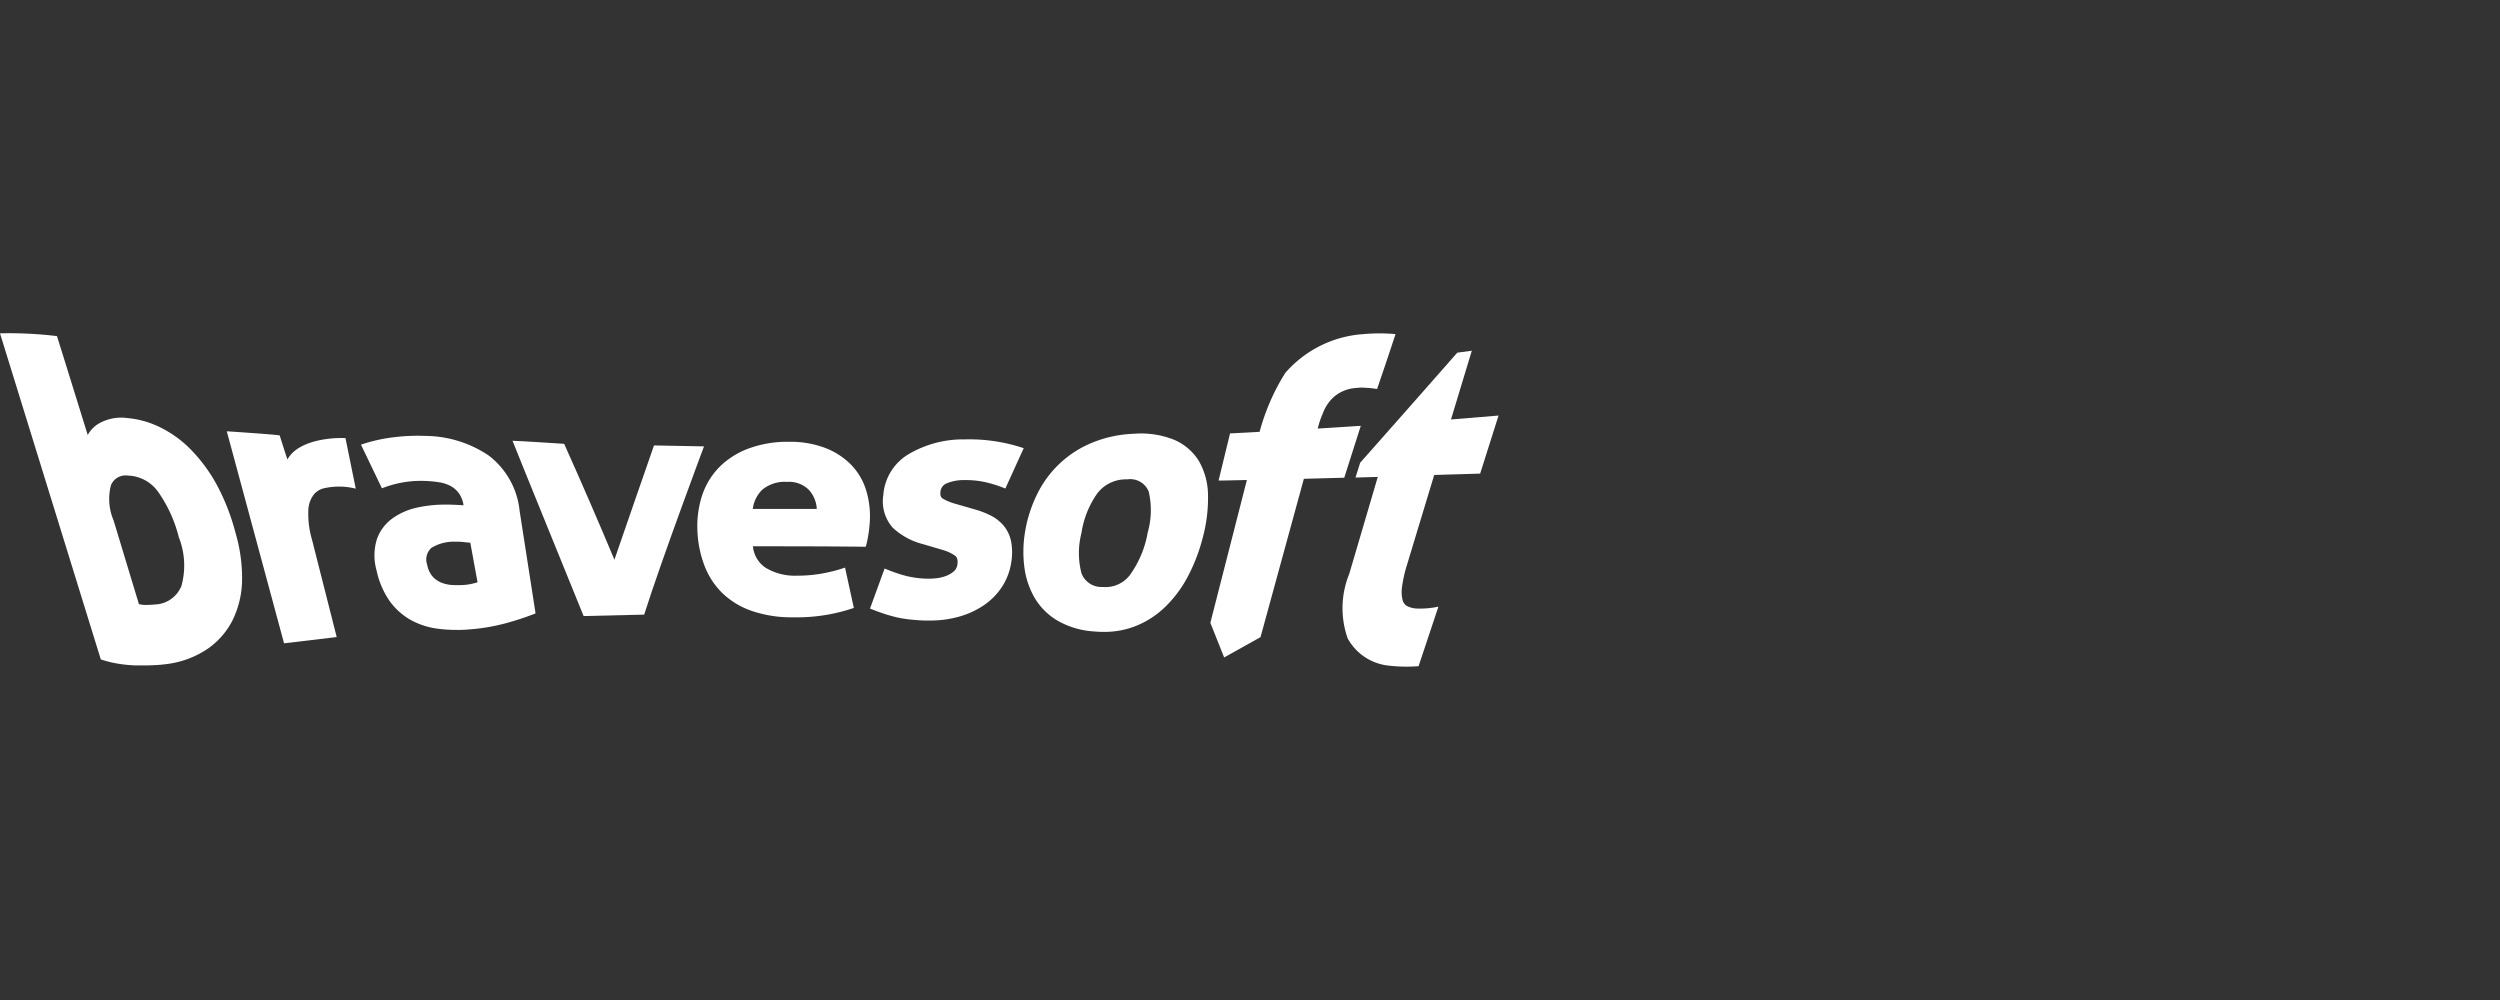
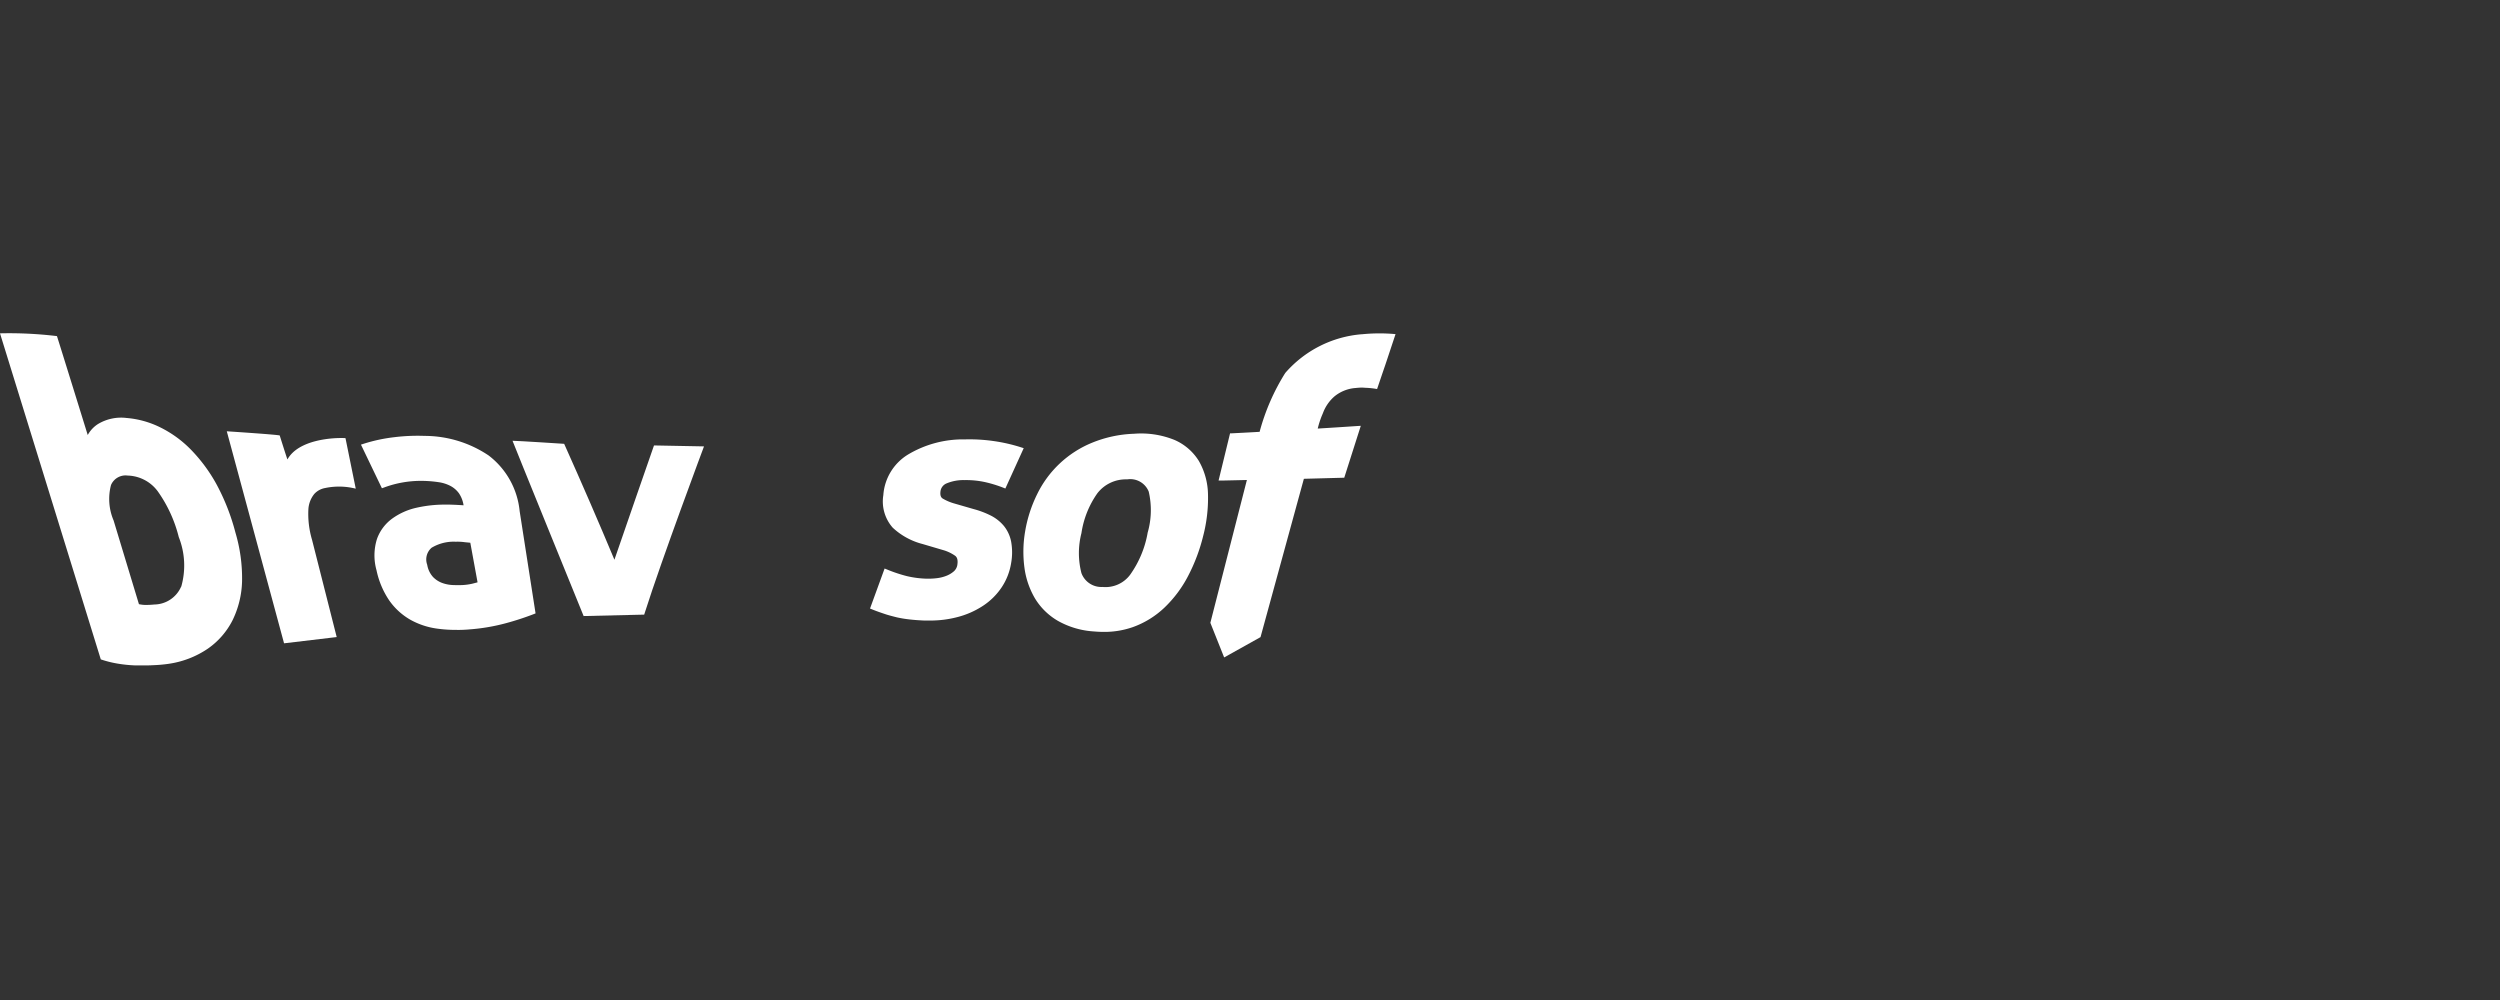
<svg xmlns="http://www.w3.org/2000/svg" width="120" height="48" viewBox="0 0 120 48">
  <rect x="0" y="0" width="120" height="48" fill="#333333" stroke="none" />
  <g id="icon_footer3" transform="translate(-337 -10660.877)">
    <rect id="長方形_2736" data-name="長方形 2736" width="120" height="48" transform="translate(337 10660.877)" fill="#fff" opacity="0" />
    <g id="logo_blue" transform="translate(337 10676.877)">
      <g id="レイヤー_3" data-name="レイヤー 3">
        <path id="パス_4909" data-name="パス 4909" d="M74.277,29.957c-.6-.033-2.259.068-2.786,1.024-.051-.132-.371-1.152-.371-1.152-.175-.046-2.54-.2-2.54-.2l2.749,10.177,2.527-.3-1.181-4.657a4.382,4.382,0,0,1-.178-1.484,1.29,1.29,0,0,1,.287-.733.925.925,0,0,1,.513-.279,3.273,3.273,0,0,1,1.473.03Z" transform="translate(-57.694 -24.927)" fill="#fff" />
        <path id="パス_4910" data-name="パス 4910" d="M115.279,31.926a5.524,5.524,0,0,0-3.073-.94,9.115,9.115,0,0,0-1.438.06,7.778,7.778,0,0,0-1.486.317l-.132.043,1.006,2.094.106-.038a5.064,5.064,0,0,1,1.84-.317,5.729,5.729,0,0,1,.77.062,1.767,1.767,0,0,1,.578.183,1.2,1.2,0,0,1,.4.346,1.394,1.394,0,0,1,.225.581h0c-.33-.022-.635-.037-.9-.033a6.121,6.121,0,0,0-1.352.149,3.153,3.153,0,0,0-1.168.519,2.064,2.064,0,0,0-.737.984,2.634,2.634,0,0,0-.021,1.5,4.065,4.065,0,0,0,.613,1.452,3.141,3.141,0,0,0,1,.916,3.611,3.611,0,0,0,1.313.435,6.442,6.442,0,0,0,.9.059,5.789,5.789,0,0,0,.635-.024,9.334,9.334,0,0,0,1.76-.3,13.328,13.328,0,0,0,1.3-.424l.113-.044-.764-4.91A3.822,3.822,0,0,0,115.279,31.926Zm-.794,6.157a2.734,2.734,0,0,1-.448.062q-.2.01-.476,0a1.7,1.7,0,0,1-.511-.1,1.176,1.176,0,0,1-.441-.287,1.154,1.154,0,0,1-.279-.587.738.738,0,0,1,.211-.816,2.054,2.054,0,0,1,1.133-.29h.056a2.559,2.559,0,0,1,.352.017c.13.017.221.021.317.033l.348,1.9Z" transform="translate(-91.824 -26.063)" fill="#fff" />
        <path id="パス_4911" data-name="パス 4911" d="M164.12,32.76l-2.4-.046s-1.633,4.694-1.9,5.486c-.752-1.8-1.551-3.641-2.381-5.494l-.032-.07s-2.238-.146-2.478-.146c-.01,0,3.413,8.413,3.413,8.413l2.908-.068.027-.087C162.1,38.154,164.12,32.76,164.12,32.76Z" transform="translate(-130.328 -27.333)" fill="#fff" />
-         <path id="パス_4912" data-name="パス 4912" d="M218.98,35.129a3.032,3.032,0,0,0-.729-1.244,3.53,3.53,0,0,0-1.26-.811,4.737,4.737,0,0,0-1.711-.287h-.021a5.413,5.413,0,0,0-1.96.335,3.9,3.9,0,0,0-1.4.911,3.526,3.526,0,0,0-.808,1.364,4.762,4.762,0,0,0-.214,1.662,5.274,5.274,0,0,0,.332,1.656,3.691,3.691,0,0,0,.848,1.318,3.81,3.81,0,0,0,1.4.862,5.874,5.874,0,0,0,1.987.317h.1a8.429,8.429,0,0,0,2.741-.417l.1-.033-.422-1.937-.122.041a7.121,7.121,0,0,1-1.078.26,6.528,6.528,0,0,1-1.1.087,2.715,2.715,0,0,1-1.522-.386,1.389,1.389,0,0,1-.6-1.024c1.757,0,3.538,0,5.3.021h.117l.03-.114c.032-.116.062-.271.094-.462s.052-.389.067-.583A4.254,4.254,0,0,0,218.98,35.129Zm-4.753.881h-.692a1.562,1.562,0,0,1,.452-.921,1.7,1.7,0,0,1,1.2-.378h0a1.348,1.348,0,0,1,1.046.39,1.454,1.454,0,0,1,.373.91Z" transform="translate(-177.401 -27.581)" fill="#fff" />
        <path id="パス_4913" data-name="パス 4913" d="M266.753,34.151a2.091,2.091,0,0,1,.867-.159,4.24,4.24,0,0,1,1,.1,6.078,6.078,0,0,1,.846.26l.111.044.881-1.937-.135-.043a8.007,8.007,0,0,0-1.322-.3,8.154,8.154,0,0,0-1.362-.078,5.139,5.139,0,0,0-2.752.738,2.483,2.483,0,0,0-1.167,1.938,1.9,1.9,0,0,0,.451,1.562,3.3,3.3,0,0,0,1.433.784l.984.29a1.925,1.925,0,0,1,.581.276c.036.029.146.114.108.4a.525.525,0,0,1-.159.333,1.206,1.206,0,0,1-.367.225,1.808,1.808,0,0,1-.468.116,3.366,3.366,0,0,1-.476.024,4.659,4.659,0,0,1-.952-.122,6.961,6.961,0,0,1-.952-.317l-.122-.049-.7,1.921.111.044c.219.09.425.159.61.221s.381.11.573.159a5.736,5.736,0,0,0,.613.1c.208.024.443.041.7.052h.279a5.079,5.079,0,0,0,1.281-.159,4.081,4.081,0,0,0,1.257-.549,3.158,3.158,0,0,0,.9-.894,2.931,2.931,0,0,0,.449-1.154,2.9,2.9,0,0,0,0-1.035,1.727,1.727,0,0,0-.34-.741,2,2,0,0,0-.622-.5,4.305,4.305,0,0,0-.832-.317l-.924-.267a2.354,2.354,0,0,1-.568-.241c-.059-.038-.132-.114-.106-.335A.476.476,0,0,1,266.753,34.151Z" transform="translate(-221.32 -26.947)" fill="#fff" />
        <path id="パス_4914" data-name="パス 4914" d="M318.325,33.209a3.333,3.333,0,0,0-.435-1.606A2.576,2.576,0,0,0,316.7,30.58a4.267,4.267,0,0,0-1.918-.29,5.838,5.838,0,0,0-2.043.44A5.059,5.059,0,0,0,310.12,33.2a6.4,6.4,0,0,0-.571,1.768,5.775,5.775,0,0,0-.032,1.771,3.908,3.908,0,0,0,.517,1.478,3.115,3.115,0,0,0,1.1,1.062,4.026,4.026,0,0,0,1.711.5c.159.014.317.022.476.022a4.127,4.127,0,0,0,1.394-.229,4.318,4.318,0,0,0,1.513-.93,5.766,5.766,0,0,0,1.14-1.521,8.555,8.555,0,0,0,.729-1.938A7.218,7.218,0,0,0,318.325,33.209Zm-2.9,1.852a4.929,4.929,0,0,1-.84,2,1.471,1.471,0,0,1-1.322.583,1.019,1.019,0,0,1-1.013-.664,3.846,3.846,0,0,1,0-1.919,4.431,4.431,0,0,1,.771-1.922,1.727,1.727,0,0,1,1.384-.66h.046a.954.954,0,0,1,1.029.59A3.921,3.921,0,0,1,315.422,35.061Z" transform="translate(-260.341 -25.47)" fill="#fff" />
-         <path id="パス_4915" data-name="パス 4915" d="M411.184,8.56l1-3.3-.7.094-.038.044c-1.467,1.676-4.621,5.238-4.621,5.238l-.224.711,1.07-.03L406.3,15.973a4.376,4.376,0,0,0-.078,3.087,2.539,2.539,0,0,0,2.016,1.319,7.256,7.256,0,0,0,1.391.022l.952-2.857a4.238,4.238,0,0,1-1.075.089,1.135,1.135,0,0,1-.443-.125.451.451,0,0,1-.2-.279,1.578,1.578,0,0,1-.03-.616,6.217,6.217,0,0,1,.24-1.076l1.306-4.313c.756-.024,1.419-.04,2.206-.067l.883-2.786S411.887,8.506,411.184,8.56Z" transform="translate(-341.537 -4.425)" fill="#fff" />
        <path id="パス_4916" data-name="パス 4916" d="M373.264.049a5.445,5.445,0,0,0-3.67,1.86,10.351,10.351,0,0,0-1.23,2.824c-.5.029-.794.044-1.324.071h-.094l-.552,2.268h.159l1.2-.027L366,13.9l.662,1.662,1.746-.975,2.081-7.6,1.938-.052.794-2.491-.183.011c-.765.051-1.181.078-1.884.121h0a4.314,4.314,0,0,1,.214-.657l.019-.043a.383.383,0,0,1,.016-.038,1.962,1.962,0,0,1,.559-.81,1.813,1.813,0,0,1,1.022-.4,2.978,2.978,0,0,1,.317-.019l.159.011a3.6,3.6,0,0,1,.543.059s.243-.717.394-1.157l.06-.179.432-1.3a8.386,8.386,0,0,0-1.625.008Z" transform="translate(-307.903 -0.005)" fill="#fff" />
        <path id="パス_4917" data-name="パス 4917" d="M10.394,7.249A7.645,7.645,0,0,0,9.162,5.581a5.386,5.386,0,0,0-1.475-1.07,4.445,4.445,0,0,0-1.61-.448A2.149,2.149,0,0,0,4.7,4.356a1.452,1.452,0,0,0-.489.525S2.748.159,2.733.133A19.23,19.23,0,0,0,0,0L4.838,15.651l.075.024a5.088,5.088,0,0,0,.768.184,6.423,6.423,0,0,0,.83.081h.364c.159,0,.306,0,.459-.01a6.854,6.854,0,0,0,.762-.067,4.487,4.487,0,0,0,1.873-.722,3.691,3.691,0,0,0,1.191-1.364,4.511,4.511,0,0,0,.459-1.873A7.713,7.713,0,0,0,11.3,9.561,10.365,10.365,0,0,0,10.394,7.249Zm-1.7,4.91a1.423,1.423,0,0,1-1.278.857c-.143.014-.287.021-.432.022A1.641,1.641,0,0,1,6.669,13L5.453,8.983a2.632,2.632,0,0,1-.125-1.7.758.758,0,0,1,.8-.456A1.856,1.856,0,0,1,7.57,7.58a6.509,6.509,0,0,1,1.011,2.2A3.7,3.7,0,0,1,8.7,12.159Z" transform="translate(0 0)" fill="#fff" />
      </g>
    </g>
  </g>
</svg>